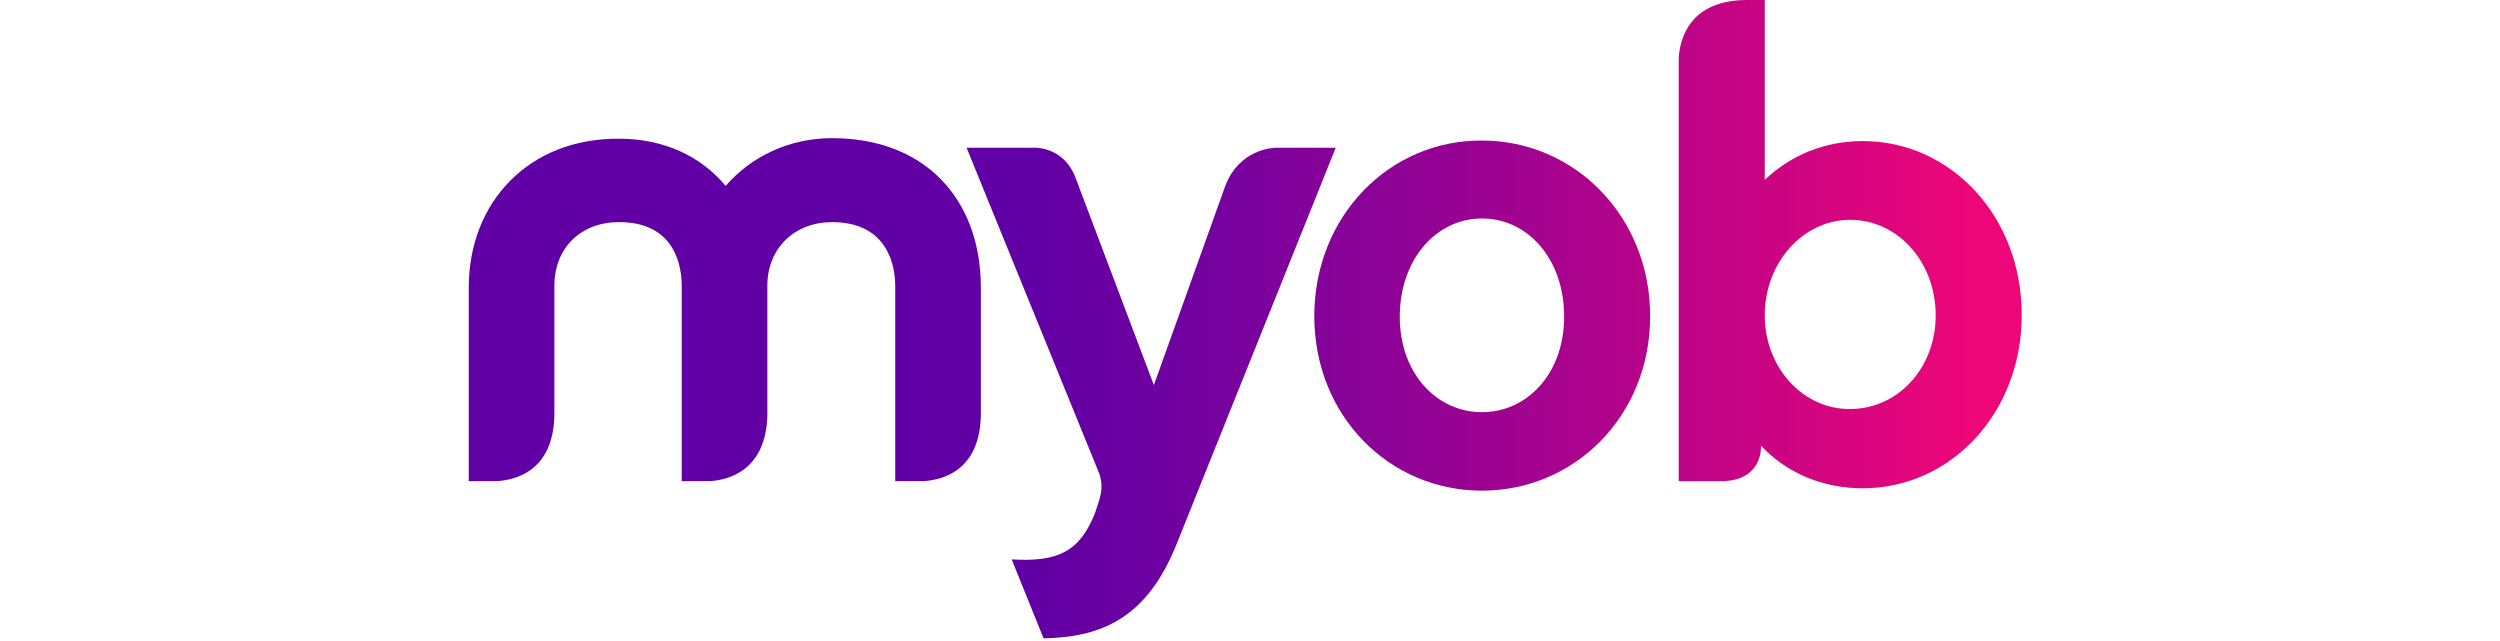
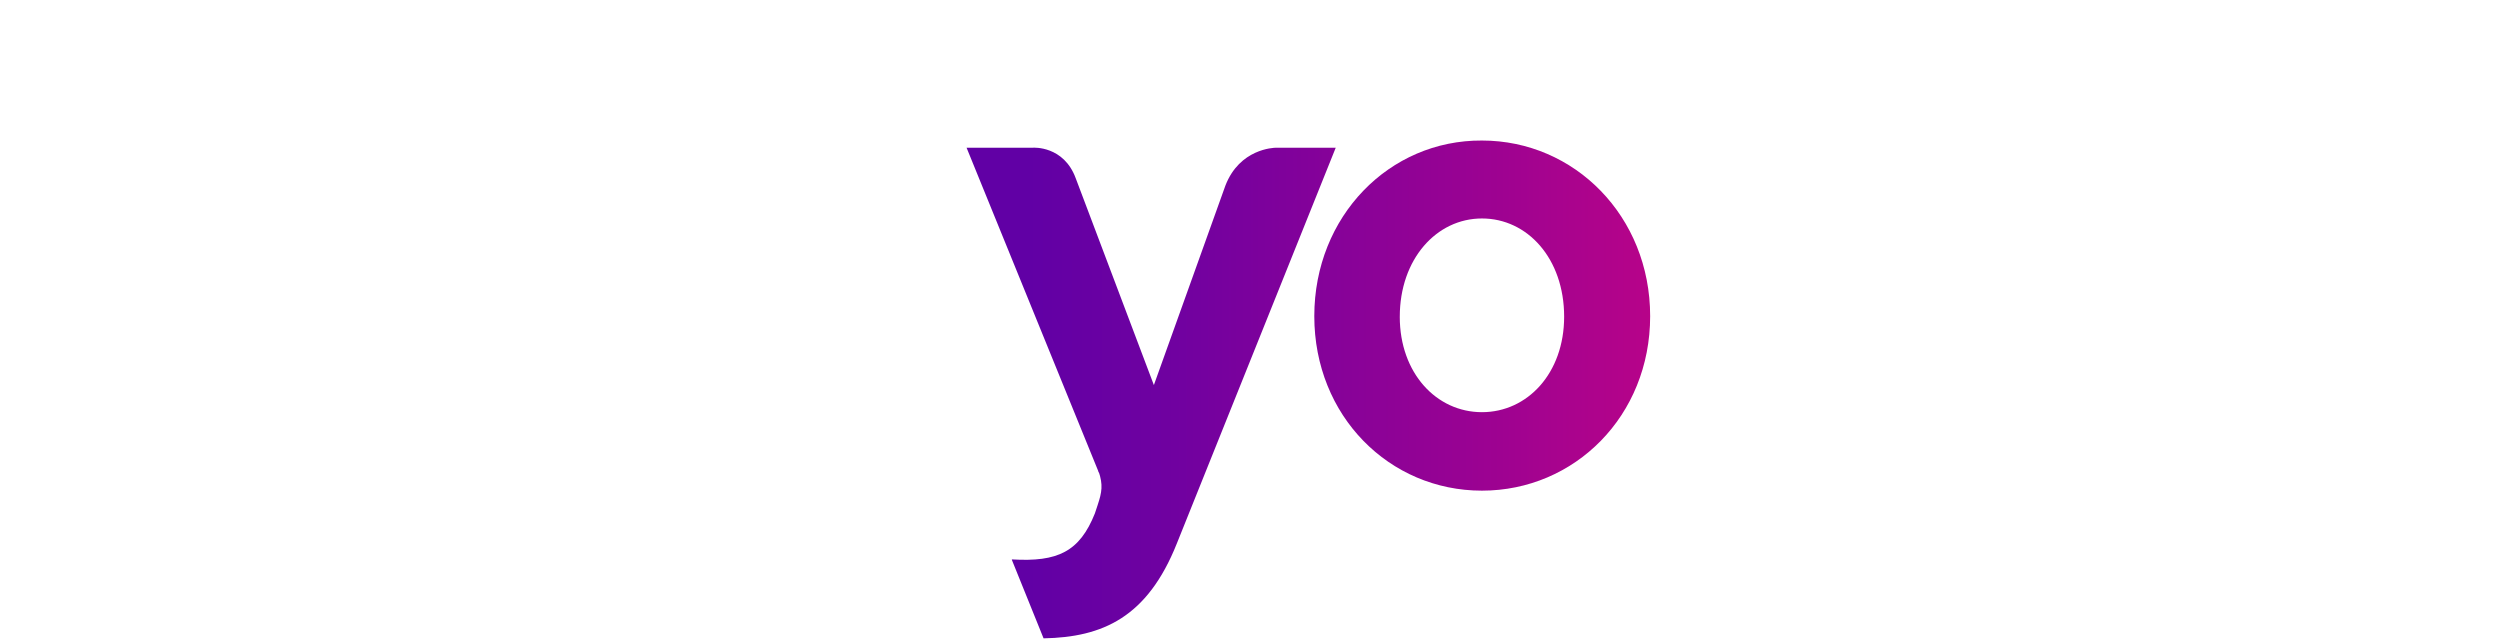
<svg xmlns="http://www.w3.org/2000/svg" width="100%" height="100%" viewBox="0 0 160 41" viewbox="">
  <defs>
    <linearGradient x1="0%" y1="52.333%" x2="303.821%" y2="52.333%" id="a">
      <stop stop-color="#6100A5" offset="36%" />
      <stop stop-color="#7001A0" offset="45.57%" />
      <stop stop-color="#980293" offset="64.09%" />
      <stop stop-color="#D9057E" offset="89.47%" />
      <stop stop-color="#ED0677" offset="97%" />
    </linearGradient>
    <linearGradient x1="-134.467%" y1="34.985%" x2="284.859%" y2="34.985%" id="b">
      <stop stop-color="#6100A5" offset="36%" />
      <stop stop-color="#7001A0" offset="45.57%" />
      <stop stop-color="#980293" offset="64.09%" />
      <stop stop-color="#D9057E" offset="89.47%" />
      <stop stop-color="#ED0677" offset="97%" />
    </linearGradient>
    <linearGradient x1="-252.039%" y1="51.111%" x2="210.383%" y2="51.111%" id="c">
      <stop stop-color="#6100A5" offset="36%" />
      <stop stop-color="#7001A0" offset="45.57%" />
      <stop stop-color="#980293" offset="64.09%" />
      <stop stop-color="#D9057E" offset="89.47%" />
      <stop stop-color="#ED0677" offset="97%" />
    </linearGradient>
    <linearGradient x1="-352.875%" y1="65.183%" x2="99.943%" y2="65.183%" id="d">
      <stop stop-color="#6100A5" offset="36%" />
      <stop stop-color="#7001A0" offset="45.57%" />
      <stop stop-color="#980293" offset="64.09%" />
      <stop stop-color="#D9057E" offset="89.47%" />
      <stop stop-color="#ED0677" offset="97%" />
    </linearGradient>
  </defs>
  <g fill-rule="nonzero" fill="none">
-     <path d="M16.44 11.897c-1.546-1.861-3.9-3.02-6.815-3.02C3.794 8.84 0 12.986 0 18.395v12.398h1.791c1.23-.07 3.619-.668 3.689-4.215v-8.289c0-2.423 1.686-4.074 4.145-4.074 3.618 0 4.005 2.88 4.005 4.074v12.504h1.791c1.195-.07 3.583-.668 3.689-4.18V18.29c0-2.423 1.756-4.074 4.145-4.074 3.618 0 4.04 2.88 4.04 4.074v12.504h1.791c1.23-.07 3.653-.668 3.688-4.285v-8.113c0-5.62-3.547-9.554-9.52-9.554-2.774 0-5.198 1.195-6.814 3.056" fill="url(#a)" transform="translate(30)" />
    <path d="m48.427 11.874-4.579 12.77-4.998-13.226c-.769-2.105-2.726-1.965-2.726-1.965H31.86l8.458 20.77c0-.035 0-.035-.035-.07 0 0 0 .035.035.07 0 .035.035.07.035.07l-.035-.105c.28.842.21 1.298-.07 2.14l-.174.526c-.979 2.456-2.377 3.123-5.313 2.948v.035l2.027 5.017c3.775-.07 6.641-1.334 8.529-6.07l10.17-25.33h-3.81c-.174 0-2.34.07-3.25 2.42" fill="url(#b)" transform="translate(30)" />
    <path d="M59.586 20.269c0-3.688 2.349-6.287 5.26-6.287 2.91 0 5.259 2.564 5.259 6.287 0 3.617-2.35 6.11-5.26 6.11-2.91 0-5.26-2.493-5.26-6.11m-5.47-.035c0 6.392 4.805 11.168 10.73 11.168 5.926 0 10.765-4.776 10.765-11.168 0-6.393-4.839-11.24-10.765-11.24-5.925-.035-10.73 4.847-10.73 11.24" fill="url(#c)" transform="translate(30)" />
-     <path d="M82.944 20.192c0-3.395 2.455-6.124 5.47-6.124 3.016 0 5.47 2.66 5.47 6.124 0 3.394-2.454 5.984-5.47 5.984-3.015.035-5.47-2.66-5.47-5.984M81.822 0c-3.717 0-4.313 2.52-4.383 3.71v27.085h2.63c2.104.035 2.595-1.295 2.63-2.065v-.21c1.648 1.75 3.927 2.73 6.522 2.73 5.61 0 10.17-4.794 10.17-11.093 0-6.334-4.56-11.128-10.17-11.128-2.455 0-4.628.91-6.277 2.484V0h-1.122Z" fill="url(#d)" transform="translate(30)" />
  </g>
</svg>